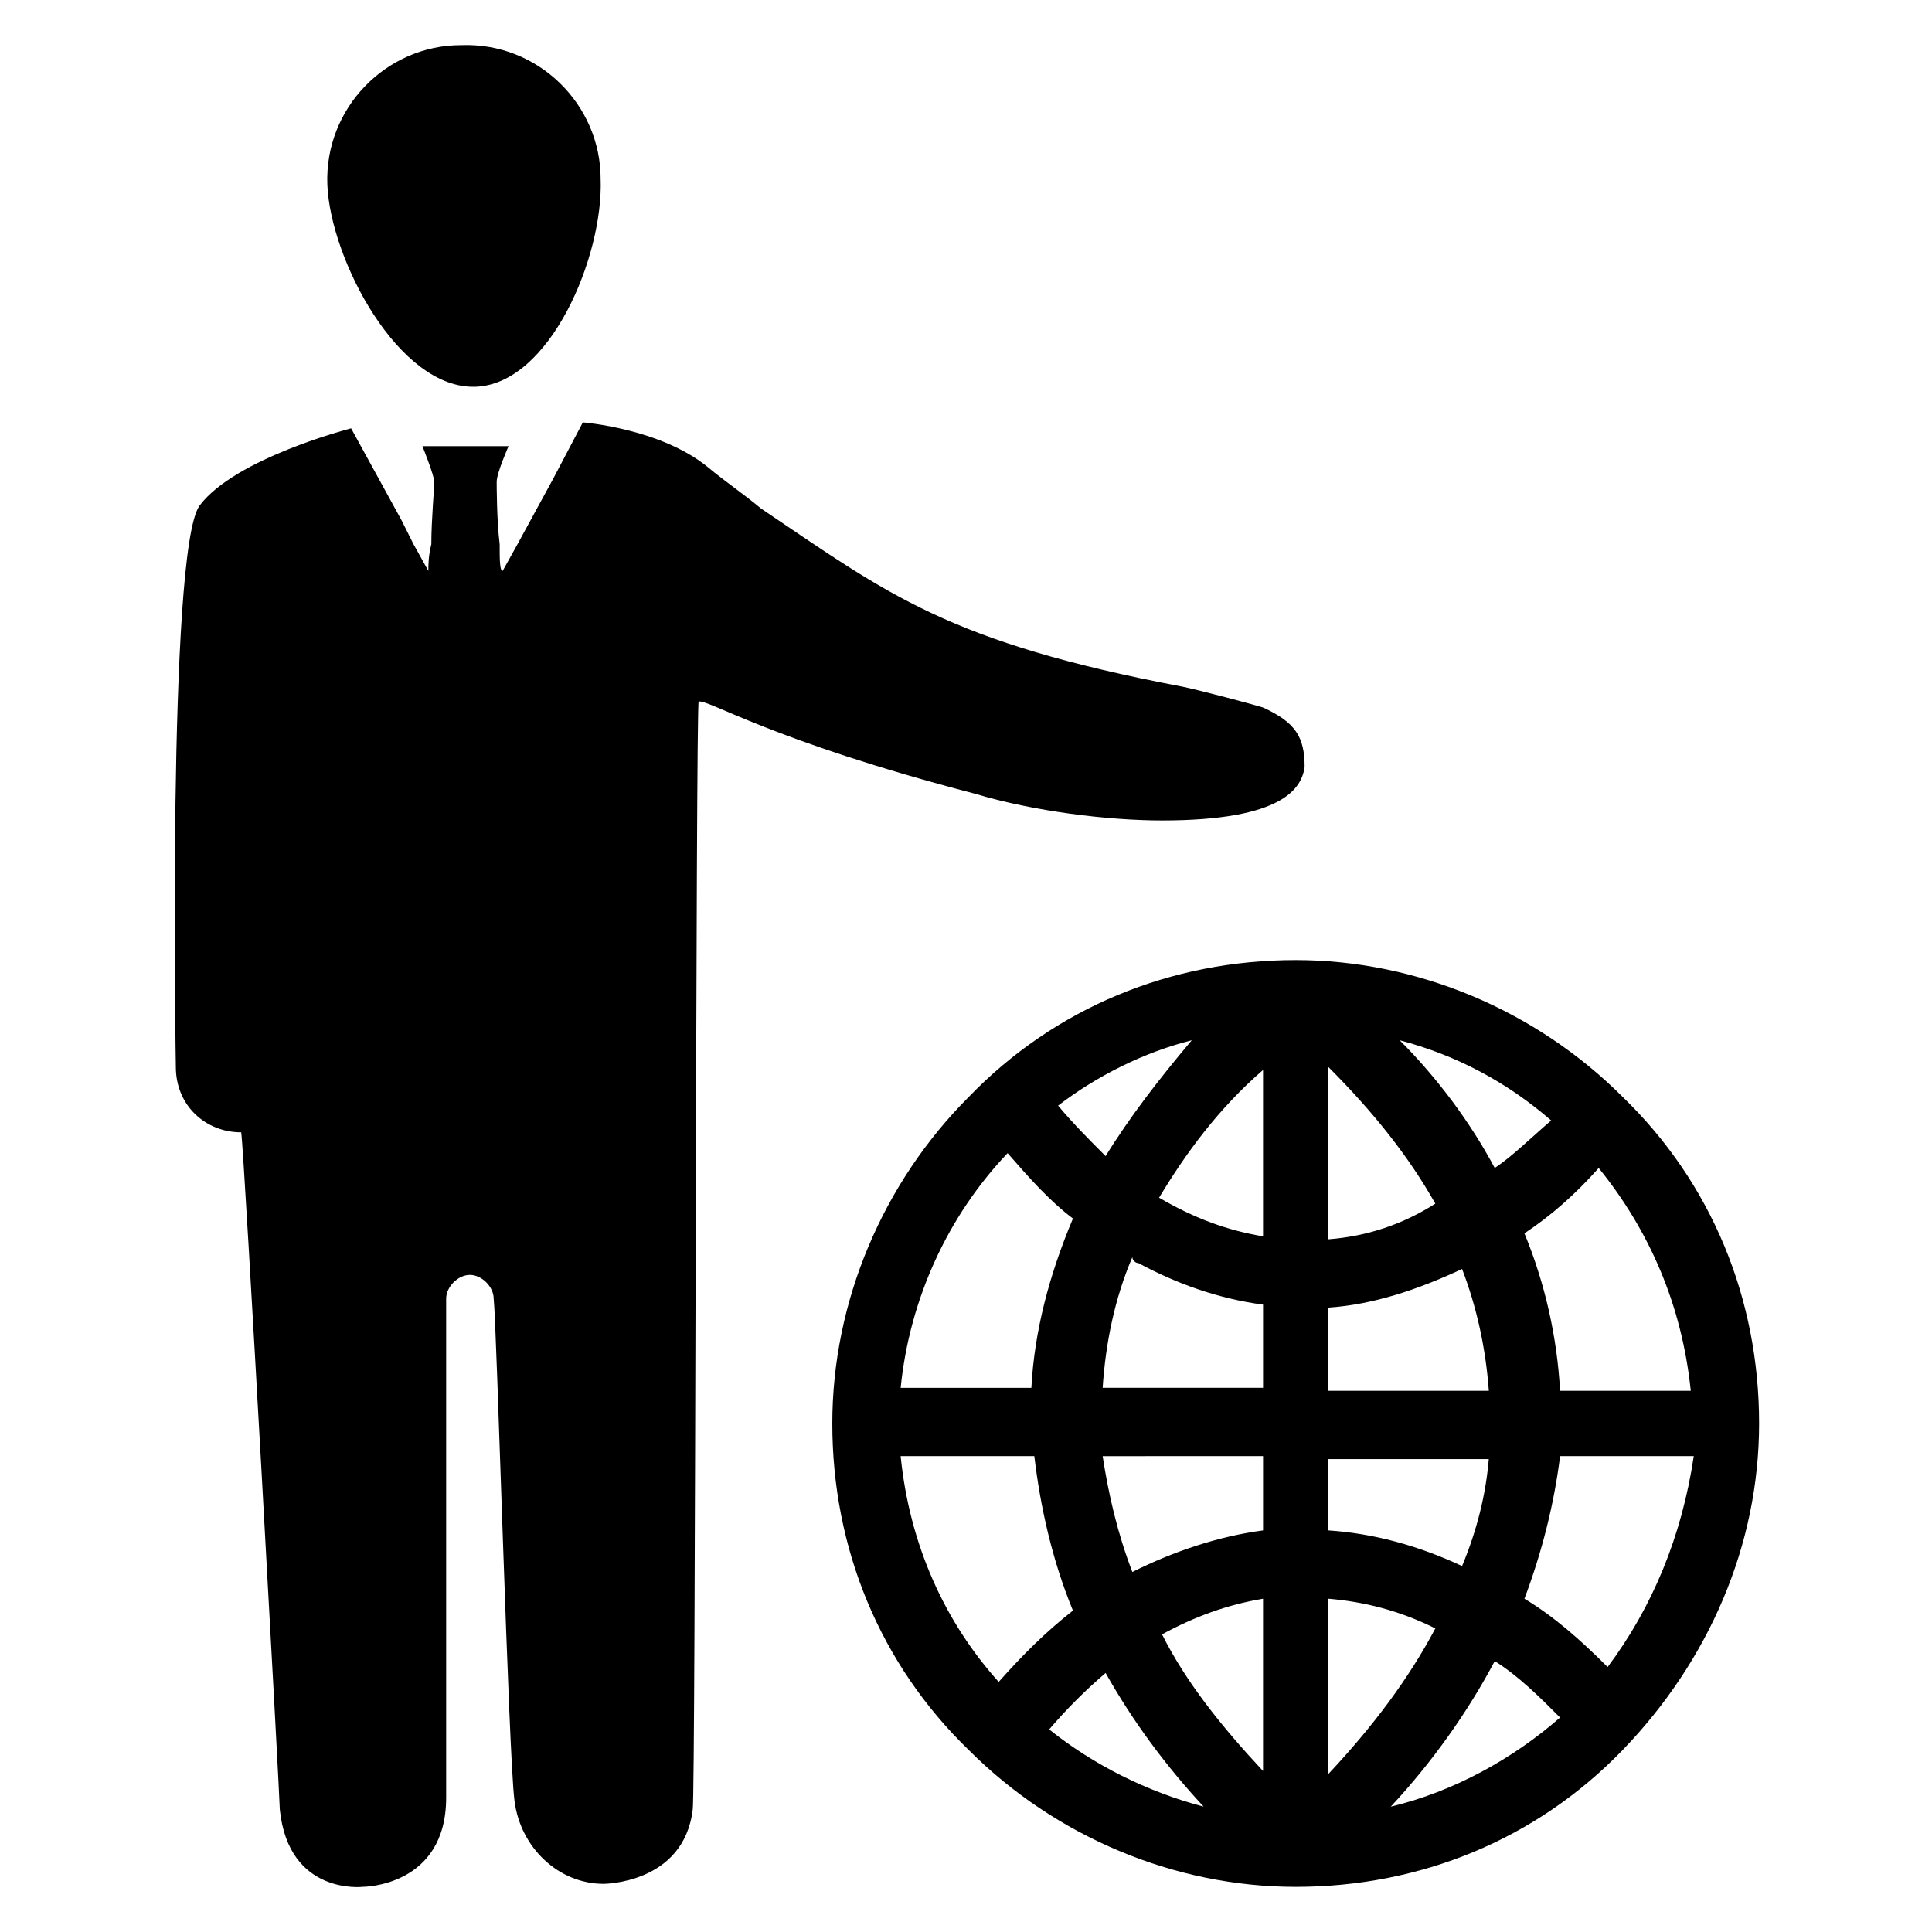
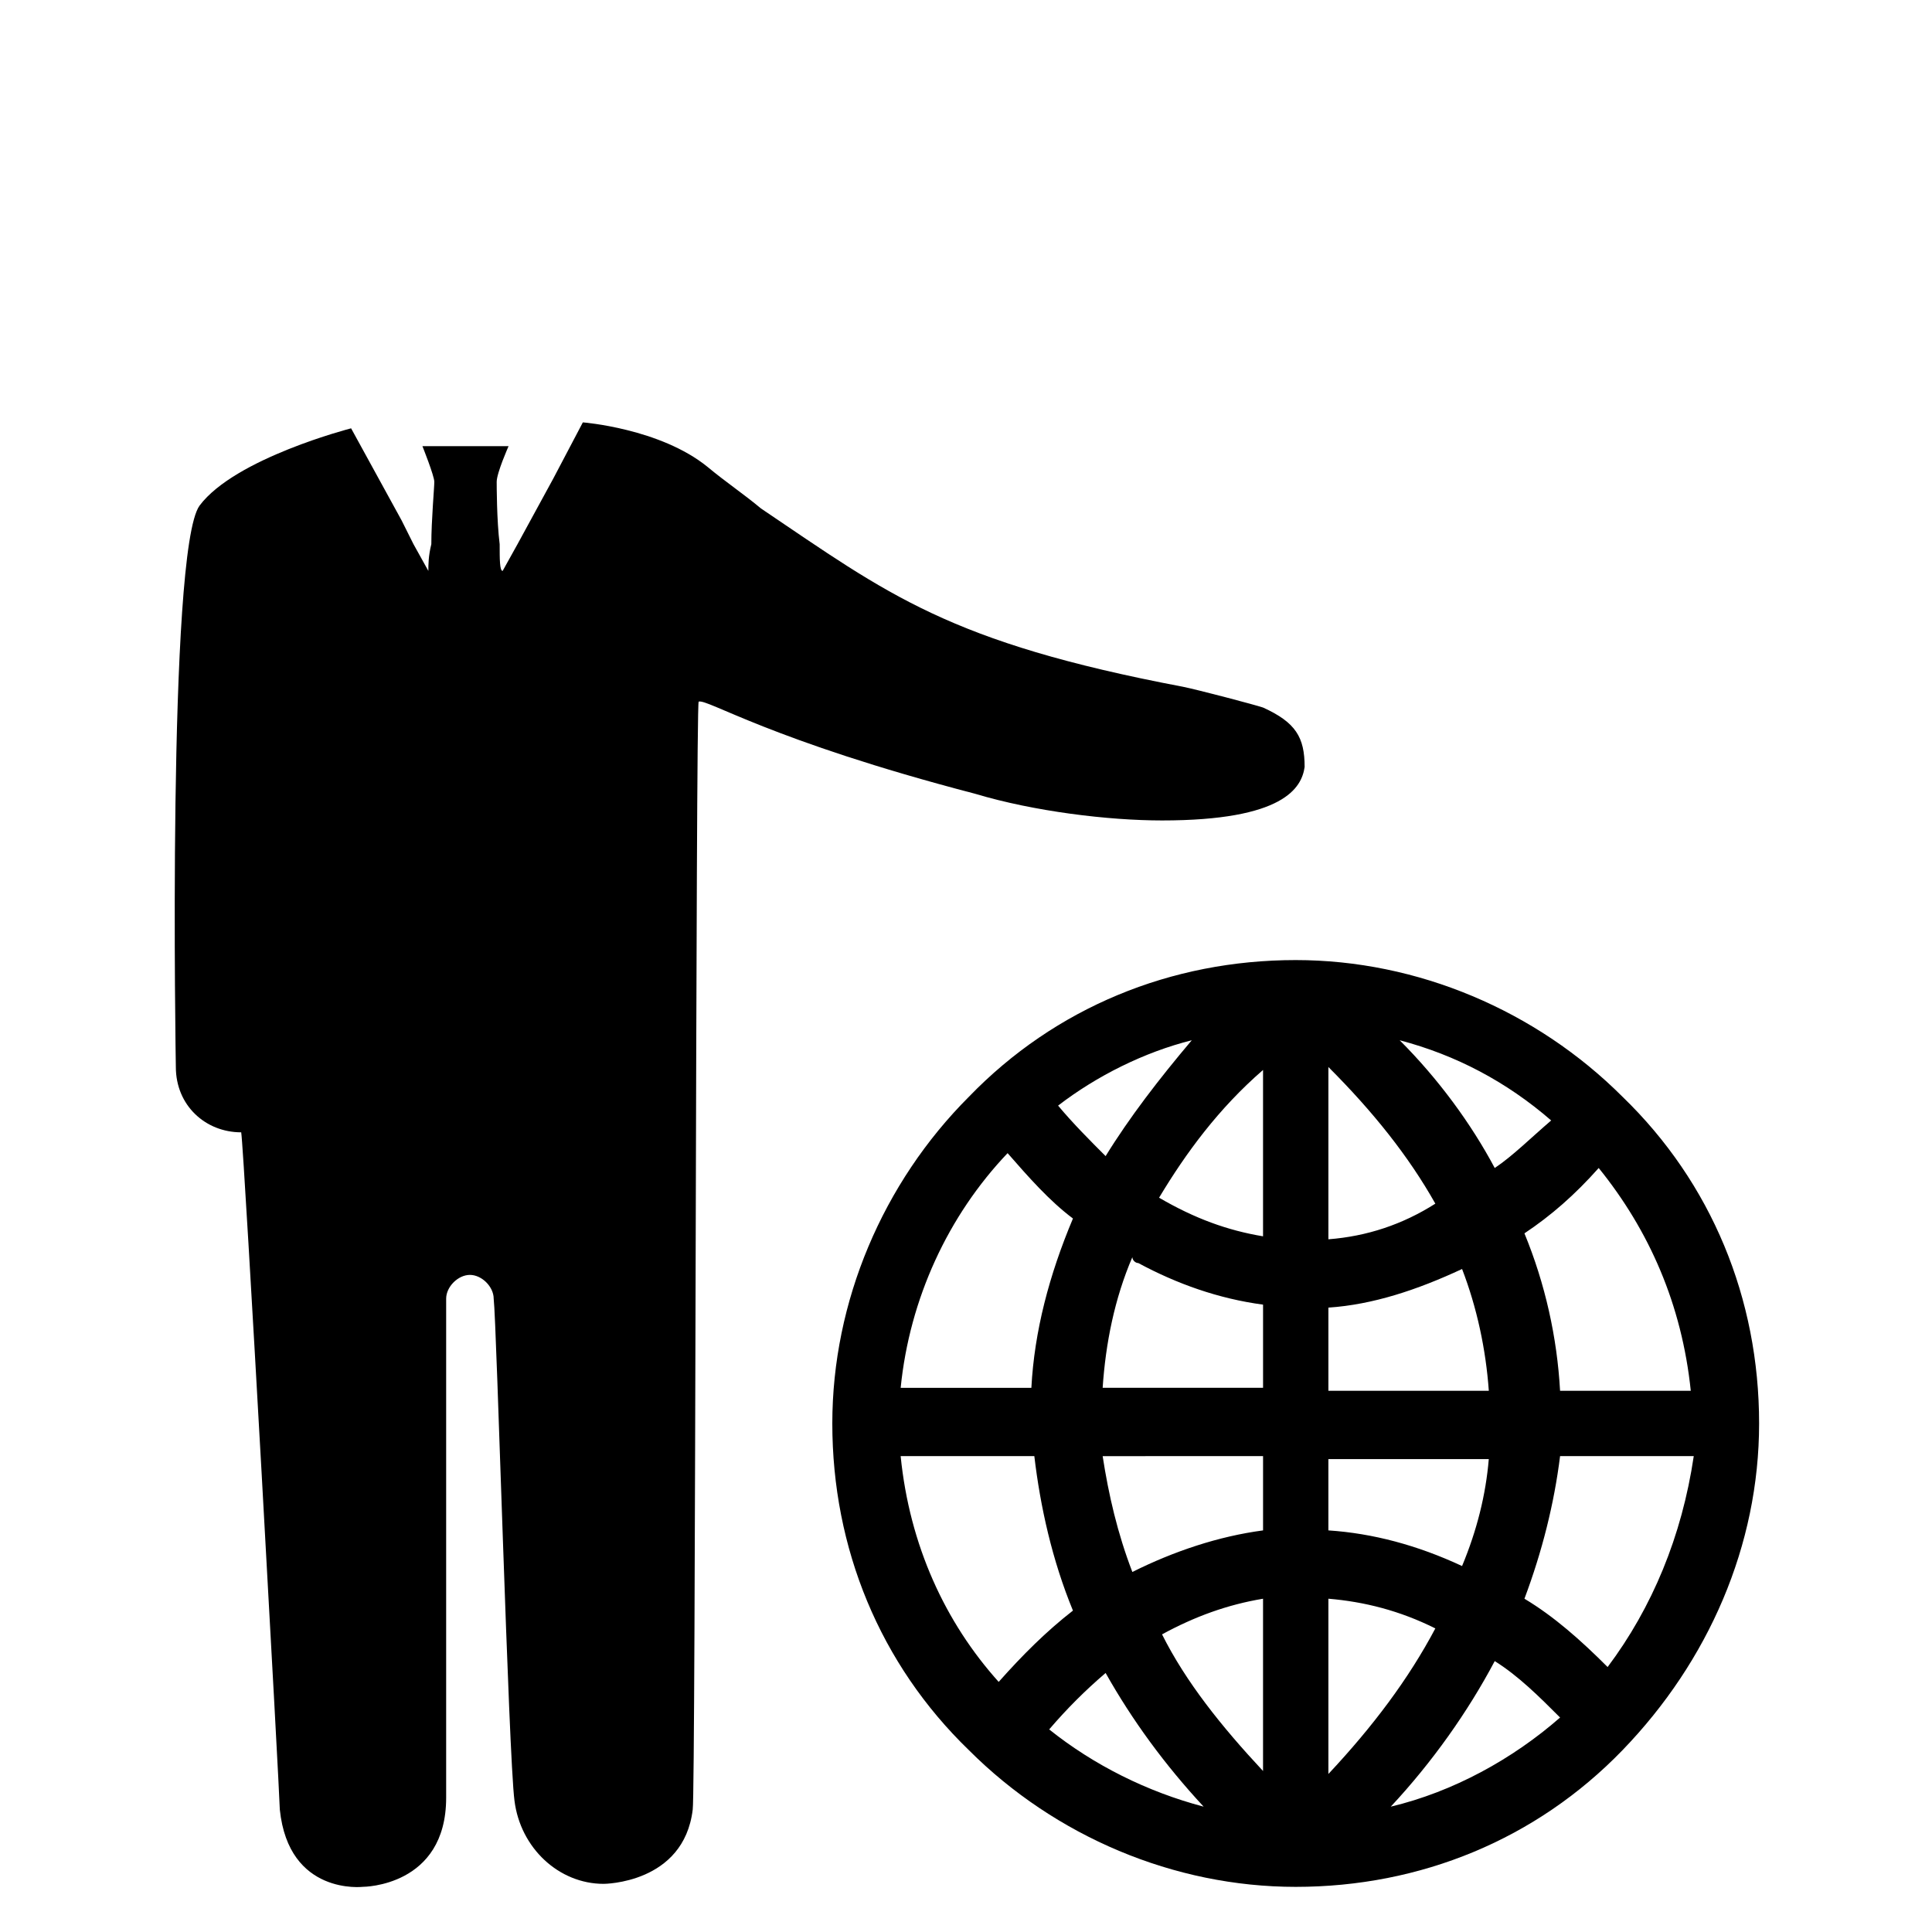
<svg xmlns="http://www.w3.org/2000/svg" fill="#000000" width="800px" height="800px" version="1.1" viewBox="144 144 512 512">
  <g>
-     <path d="m270.11 246.49c19.68-0.789 33.852-34.637 33.062-55.105 0-19.676-16.531-36.207-36.996-35.422-19.68 0-36.211 16.531-35.426 37 0.789 19.68 18.895 54.316 39.359 53.527z" />
    <path d="m489.74 347.26c-0.789 5.512-5.512 14.168-37.785 14.168-14.168 0-33.852-2.363-49.594-7.086-54.316-14.168-70.848-25.191-73.211-24.402-0.789 0.789-0.789 288.9-1.574 293.62-2.363 19.68-23.617 19.68-23.617 19.68-11.809 0-22.043-9.445-23.617-22.043-1.574-11.809-4.723-126.74-5.512-133.04 0-3.148-3.148-6.297-6.297-6.297s-6.297 3.148-6.297 6.297v132.25c0.004 23.621-22.039 23.621-22.039 23.621s-19.68 2.363-22.043-20.469c0-3.148-9.445-174.76-10.234-179.48-9.445 0-17.32-7.086-17.32-17.32 0 0-2.363-136.97 6.297-148.78 9.445-12.594 40.148-20.469 40.148-20.469l13.387 24.406 3.148 6.297 3.938 7.086c0-1.574 0-3.938 0.789-7.086 0-6.297 0.789-14.957 0.789-16.531 0-1.574-3.148-9.445-3.148-9.445h22.828s-3.148 7.086-3.148 9.445c0 0.789 0 10.234 0.789 16.531 0 3.938 0 7.086 0.789 7.086l3.938-7.086 9.445-17.32 7.871-14.957s20.469 1.574 33.062 11.809c4.723 3.938 9.445 7.086 14.168 11.02 33.852 22.828 49.594 35.426 111.78 47.23 3.938 0.789 18.895 4.723 21.254 5.512 8.656 3.941 11.016 7.875 11.016 15.75z" />
    <path d="m573.97 434.64c-22.828-22.828-54.316-36.211-86.594-36.211-33.062 0-63.762 12.594-86.594 36.211-22.828 22.828-36.211 54.316-36.211 86.594 0 33.062 12.594 63.762 36.211 86.594 22.828 22.828 54.316 36.211 86.594 36.211 33.062 0 63.762-12.594 86.594-36.211 22.828-23.617 36.211-54.316 36.211-86.594 0-33.066-12.594-63.766-36.211-86.594zm-3.934 151.14c-7.086-7.086-14.168-13.383-22.043-18.105 4.723-12.594 7.871-25.191 9.445-37.785h35.426c-3.148 21.254-11.02 40.148-22.828 55.891zm-91.316 27.555c-11.02-11.809-20.469-23.617-26.766-36.211 8.66-4.723 17.32-7.871 26.766-9.445zm17.32-45.66c9.445 0.789 18.895 3.148 28.34 7.871-7.086 13.383-16.531 25.977-28.34 38.574zm35.422-8.66c-11.809-5.512-23.617-8.66-35.426-9.445v-18.895h42.508c-0.785 9.449-3.144 18.895-7.082 28.34zm-35.422-46.441v-22.043c11.809-0.789 23.617-4.723 35.426-10.234 3.938 10.234 6.297 21.254 7.086 32.273zm-17.32-40.938c-9.445-1.574-18.105-4.723-27.551-10.234 7.086-11.809 15.742-23.617 27.551-33.852zm17.32 0.789v-45.656c11.809 11.809 21.254 23.617 28.34 36.211-8.66 5.508-18.109 8.656-28.34 9.445zm44.082-18.895c-6.297-11.809-14.957-23.617-25.191-33.852 14.957 3.938 28.34 11.02 40.148 21.254-5.512 4.727-10.234 9.449-14.957 12.598v0zm-103.12-3.148c-3.938-3.938-8.66-8.66-12.594-13.383 10.234-7.871 22.828-14.168 35.426-17.32-8.66 10.238-16.535 20.469-22.832 30.703zm8.66 28.34c10.234 5.512 21.254 9.445 33.062 11.02v22.043h-42.508c0.789-11.809 3.148-23.617 7.871-34.637 0 0.785 0.785 1.574 1.574 1.574zm33.062 51.168v19.68c-11.809 1.574-23.617 5.512-34.637 11.02-3.938-10.234-6.297-20.469-7.871-30.699zm-41.723 57.465c7.086 12.594 15.742 24.402 25.977 35.426-14.957-3.938-29.125-11.02-40.934-20.469 4.723-5.508 9.449-10.234 14.957-14.957zm103.12-3.148c6.297 3.938 11.809 9.445 17.32 14.957-12.594 11.02-28.34 19.68-44.871 23.617 11.02-11.809 20.465-25.191 27.551-38.574zm51.953-71.633h-34.637c-0.789-14.168-3.938-28.34-9.445-41.723 7.086-4.723 13.383-10.234 19.68-17.32 13.383 16.531 22.043 36.211 24.402 59.043zm-181.05-62.977c5.512 6.297 11.02 12.594 17.32 17.32-6.297 14.957-10.234 29.914-11.02 44.871h-34.637c2.359-23.621 12.59-45.66 28.336-62.191zm-28.34 80.293h35.426c1.574 13.383 4.723 27.551 10.234 40.934-7.086 5.512-13.383 11.809-19.68 18.895-14.172-15.746-23.617-36.211-25.98-59.828z" />
  </g>
</svg>